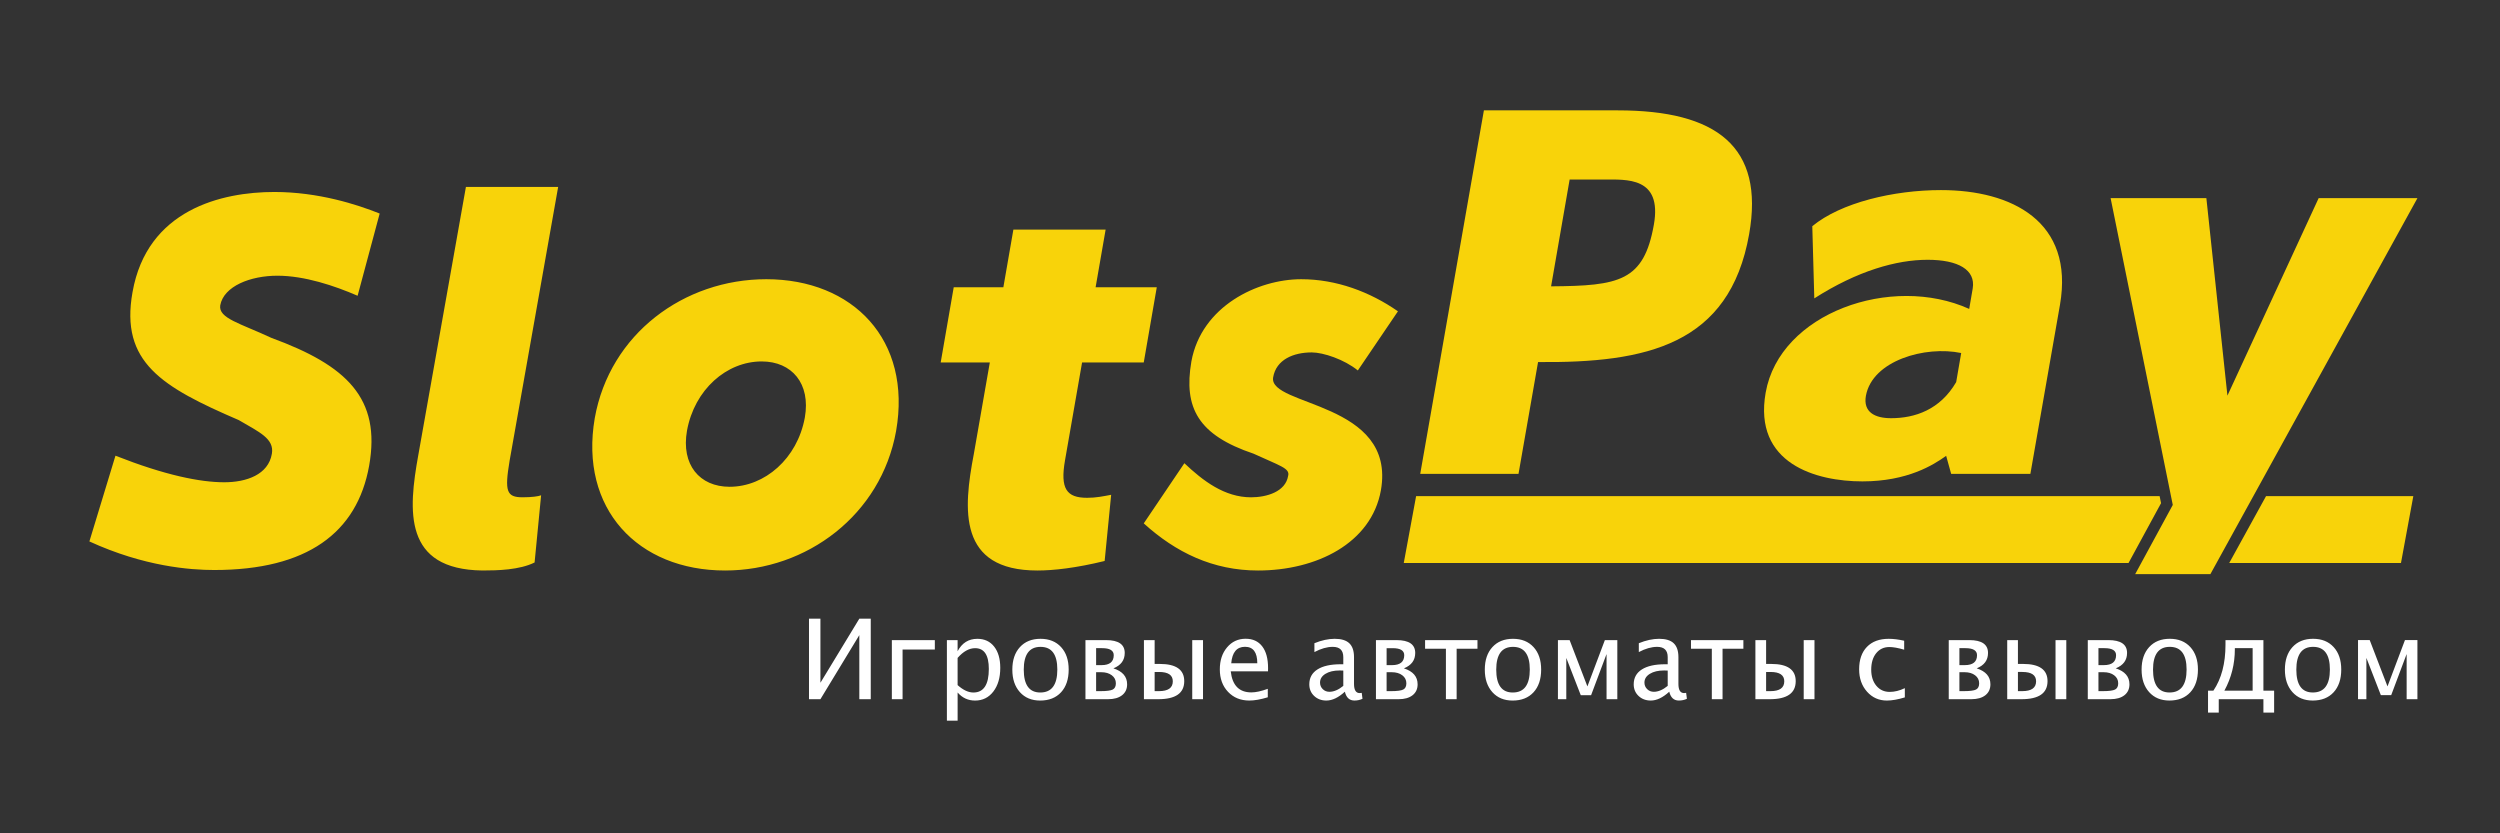
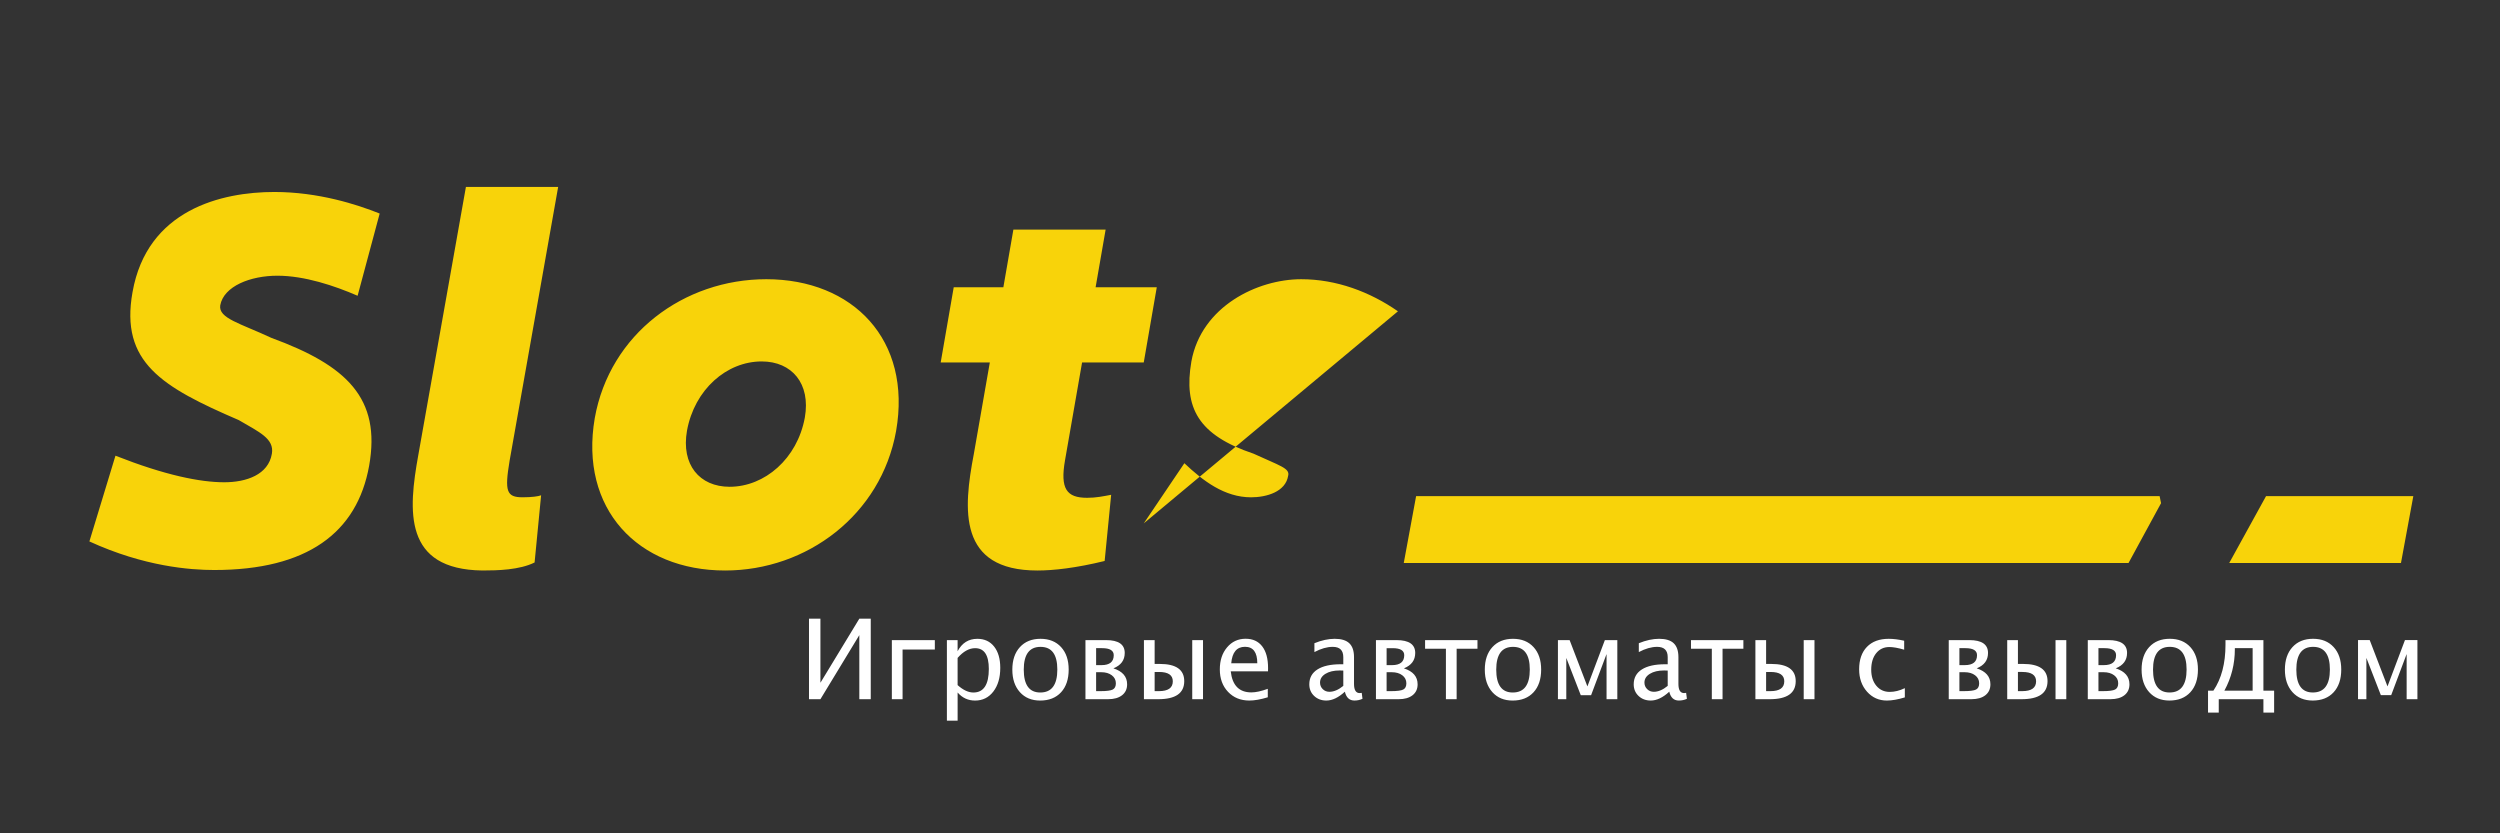
<svg xmlns="http://www.w3.org/2000/svg" height="69" viewBox="0 0 207 69" width="207">
  <rect x="0" y="0" width="207" height="69" fill="#333333" stroke="none" />
  <g fill="#f8d30a">
    <path d="m63.935 6.337-.118.583h-61.563l-1.022-5.535h60.011zm20.888.583h-12.195l-3.048-5.535h14.221z" transform="matrix(1 0 0 -1 115 48)" />
-     <path d="m17.951 39.862h-11.084l-5.272-30.097h8.137l1.619 9.257c8.967-.083 15.858 1.411 17.477 10.586 1.287 7.265-2.698 10.254-10.876 10.254zm2.989-9.465c-.83-4.691-2.864-5.065-8.51-5.106l1.536 8.842h2.823c1.868 0 4.857.249 4.151-3.736zm23.787 2.864c-3.944 0-8.303-1.038-10.669-2.989l.166-5.978c3.57 2.283 6.808 3.196 9.382 3.196 2.532 0 3.985-.83 3.736-2.366l-.291-1.702c-6.435 2.906-15.692-.332-16.854-6.933-1.038-5.895 4.193-7.348 8.012-7.348 3.736 0 5.895 1.37 6.933 2.117l.415-1.494h6.559l2.449 13.99c1.204 6.933-4.027 9.506-9.839 9.506zm-6.227-17.02c.54 2.906 4.899 4.151 7.887 3.529l-.415-2.408c-1.328-2.283-3.404-2.989-5.397-2.989-1.328 0-2.325.498-2.076 1.868zm37.486 16.356-7.555-16.356-1.744 16.356h-7.929l5.148-25.406-3.113-5.729h6.227l17.145 31.135z" transform="matrix(1 0 0 -1 116 49)" />
-     <path d="m23.61 24.511 1.827 6.808c-1.868.747-5.065 1.785-8.718 1.785-4.359 0-10.544-1.453-11.748-8.303-1.038-5.812 2.449-7.846 8.801-10.586 1.702-.996 2.947-1.536 2.74-2.781-.291-1.744-2.117-2.366-3.944-2.366-1.993 0-4.899.581-9.008 2.2l-2.159-7.099c4.525-2.076 8.344-2.366 10.337-2.366 7.68 0 11.831 3.072 12.827 8.635.996 5.604-1.868 8.303-8.095 10.586-2.574 1.204-4.4 1.619-4.234 2.698.291 1.577 2.491 2.449 4.732 2.449 2.242 0 4.732-.83 6.642-1.661zm12.578-13.699 4.027 22.708h-7.638l-3.944-22.209c-.83-4.608-1.245-9.465 5.314-9.548 1.245 0 3.072.042 4.317.664l.54 5.563c-.208-.083-.747-.166-1.536-.166-1.328 0-1.494.498-1.079 2.989zm21.255 15.069c-6.808 0-12.952-4.525-14.197-11.499-1.287-7.514 3.57-12.62 10.793-12.62 6.767 0 12.911 4.608 14.156 11.541 1.328 7.555-3.57 12.578-10.752 12.578zm-.374-6.808c2.491 0 4.068-1.827 3.57-4.649-.623-3.404-3.321-5.729-6.227-5.729-2.491 0-4.027 1.827-3.529 4.649.623 3.404 3.28 5.729 6.185 5.729zm26.527-.083h5.106l1.079 6.227h-5.065l.83 4.774h-7.638l-.83-4.774h-4.11l-1.079-6.227h4.068l-1.328-7.597c-.872-4.566-1.328-9.631 5.272-9.631 1.328 0 3.196.208 5.563.789l.54 5.48c-.664-.125-1.245-.249-1.993-.249-1.702 0-2.242.747-1.827 3.113zm26.153 4.234c-2.325 1.619-5.106 2.657-8.012 2.657-3.612 0-8.261-2.242-9.091-6.808-.664-3.861.581-6.102 5.148-7.638 2.159-.996 3.03-1.204 2.864-1.827-.208-1.328-1.785-1.785-3.072-1.785-2.2 0-3.985 1.37-5.521 2.823l-3.363-4.982c2.657-2.408 5.729-3.902 9.465-3.902 4.815 0 9.382 2.242 10.171 6.642 1.287 7.348-9.299 6.933-8.925 9.34.249 1.494 1.702 2.076 3.196 2.076.955 0 2.698-.581 3.819-1.494z" transform="matrix(1 0 0 -1 6 49)" />
+     <path d="m23.61 24.511 1.827 6.808c-1.868.747-5.065 1.785-8.718 1.785-4.359 0-10.544-1.453-11.748-8.303-1.038-5.812 2.449-7.846 8.801-10.586 1.702-.996 2.947-1.536 2.74-2.781-.291-1.744-2.117-2.366-3.944-2.366-1.993 0-4.899.581-9.008 2.2l-2.159-7.099c4.525-2.076 8.344-2.366 10.337-2.366 7.68 0 11.831 3.072 12.827 8.635.996 5.604-1.868 8.303-8.095 10.586-2.574 1.204-4.4 1.619-4.234 2.698.291 1.577 2.491 2.449 4.732 2.449 2.242 0 4.732-.83 6.642-1.661zm12.578-13.699 4.027 22.708h-7.638l-3.944-22.209c-.83-4.608-1.245-9.465 5.314-9.548 1.245 0 3.072.042 4.317.664l.54 5.563c-.208-.083-.747-.166-1.536-.166-1.328 0-1.494.498-1.079 2.989zm21.255 15.069c-6.808 0-12.952-4.525-14.197-11.499-1.287-7.514 3.57-12.62 10.793-12.62 6.767 0 12.911 4.608 14.156 11.541 1.328 7.555-3.57 12.578-10.752 12.578zm-.374-6.808c2.491 0 4.068-1.827 3.57-4.649-.623-3.404-3.321-5.729-6.227-5.729-2.491 0-4.027 1.827-3.529 4.649.623 3.404 3.28 5.729 6.185 5.729zm26.527-.083h5.106l1.079 6.227h-5.065l.83 4.774h-7.638l-.83-4.774h-4.11l-1.079-6.227h4.068l-1.328-7.597c-.872-4.566-1.328-9.631 5.272-9.631 1.328 0 3.196.208 5.563.789l.54 5.48c-.664-.125-1.245-.249-1.993-.249-1.702 0-2.242.747-1.827 3.113zm26.153 4.234c-2.325 1.619-5.106 2.657-8.012 2.657-3.612 0-8.261-2.242-9.091-6.808-.664-3.861.581-6.102 5.148-7.638 2.159-.996 3.03-1.204 2.864-1.827-.208-1.328-1.785-1.785-3.072-1.785-2.2 0-3.985 1.37-5.521 2.823l-3.363-4.982z" transform="matrix(1 0 0 -1 6 49)" />
  </g>
  <path d="m1.985 3.106v6.667h.946v-5.306l3.221 5.306h.946v-6.667h-.946v5.306l-3.221-5.306zm6.86 0v4.892h3.559v-.779h-2.671v-4.113zm4.558-1.779v6.671h.887v-.919q.545 1.027 1.635 1.027.883 0 1.39-.644.507-.644.507-1.761 0-1.216-.574-1.962-.574-.745-1.511-.745-.869 0-1.446.667v-2.333zm.887 2.946q.685-.613 1.306-.613 1.279 0 1.279 1.95 0 1.721-1.135 1.721-.743 0-1.45-.806zm6.833-1.279q-1.05 0-1.676.696-.626.696-.626 1.863 0 1.18.628 1.867.628.687 1.705.687 1.077 0 1.705-.687.628-.687.628-1.858 0-1.198-.631-1.883-.631-.685-1.734-.685zm.014.667q1.41 0 1.41 1.901 0 1.878-1.392 1.878-1.387 0-1.387-1.887 0-1.892 1.369-1.892zm3.739-.554v4.892h1.703q.775 0 1.162-.266.387-.266.387-.797 0-.45-.234-.768-.234-.318-.703-.507.568-.185.851-.514.284-.329.284-.806 0-.581-.419-.908-.419-.327-1.153-.327zm.883.667h.369q.752 0 1.009.133.257.133.257.516 0 .41-.336.664-.336.255-.881.255h-.419zm0 2.153h.446q1.013 0 1.013.824 0 .288-.241.435-.241.146-.718.146h-.5zm3.959-2.82v4.892h.887v-1.973h.428q1.009 0 1.516-.356.507-.356.507-1.068 0-.748-.538-1.122-.538-.374-1.615-.374zm4 0v4.892h.892v-4.892zm-3.113.667h.356q.572 0 .86.203.288.203.288.613 0 .383-.284.577-.284.194-.851.194h-.369zm9.369-.509q-.892-.27-1.527-.27-1.081 0-1.763.718-.682.718-.682 1.863 0 1.113.601 1.824.601.712 1.538.712.887 0 1.372-.631.484-.631.484-1.793l-.005-.275h-3.086q.194-1.743 1.707-1.743.554 0 1.36.297zm-3.027 2.815h2.158q0 1.365-1.018 1.365-1.023 0-1.14-1.365zm9.41-2.351q-.797-.734-1.536-.734-.608 0-1.009.381-.401.381-.401.962 0 .802.673 1.232.673.43 1.93.43h.212v.59q0 .851-.874.851-.703 0-1.518-.432v.734q.896.365 1.68.365.82 0 1.209-.369.39-.369.39-1.149v-2.216q0-.761.468-.761.059 0 .171.018l.063-.491q-.302-.144-.667-.144-.622 0-.793.734zm-.131.482v1.266l-.297.009q-.73 0-1.18-.277-.45-.277-.45-.727 0-.32.225-.541.225-.221.55-.221.554 0 1.153.491zm2.703-1.104v4.892h1.703q.775 0 1.162-.266.387-.266.387-.797 0-.45-.234-.768-.234-.318-.703-.507.568-.185.851-.514.284-.329.284-.806 0-.581-.419-.908-.419-.327-1.153-.327zm.883.667h.369q.752 0 1.009.133.257.133.257.516 0 .41-.336.664-.336.255-.881.255h-.419zm0 2.153h.446q1.013 0 1.013.824 0 .288-.241.435-.241.146-.718.146h-.5zm4.91-2.82v4.18h-1.725v.712h4.338v-.712h-1.725v-4.18zm5.522-.113q-1.05 0-1.676.696-.626.696-.626 1.863 0 1.18.628 1.867.628.687 1.705.687 1.077 0 1.705-.687.628-.687.628-1.858 0-1.198-.631-1.883-.631-.685-1.734-.685zm.014.667q1.41 0 1.41 1.901 0 1.878-1.392 1.878-1.387 0-1.387-1.887 0-1.892 1.369-1.892zm3.739-.554v4.892h.968l1.468-3.824h.009l1.441 3.824h1.032v-4.892h-.892v3.716h-.009l-1.27-3.383h-.856l-1.189 3.063h-.009v-3.396zm9.221.622q-.797-.734-1.536-.734-.608 0-1.009.381-.401.381-.401.962 0 .802.673 1.232.673.43 1.93.43h.212v.59q0 .851-.874.851-.703 0-1.518-.432v.734q.896.365 1.68.365.82 0 1.209-.369.39-.369.39-1.149v-2.216q0-.761.468-.761.059 0 .171.018l.063-.491q-.302-.144-.667-.144-.622 0-.793.734zm-.131.482v1.266l-.297.009q-.73 0-1.18-.277-.45-.277-.45-.727 0-.32.225-.541.225-.221.55-.221.554 0 1.153.491zm3.653-1.104v4.18h-1.725v.712h4.338v-.712h-1.725v-4.18zm3.608 0v4.892h.887v-1.973h.428q1.009 0 1.516-.356.507-.356.507-1.068 0-.748-.538-1.122-.538-.374-1.615-.374zm4 0v4.892h.892v-4.892zm-3.113.667h.356q.572 0 .86.203.288.203.288.613 0 .383-.284.577-.284.194-.851.194h-.369zm10-.779q-.991 0-1.644.734-.653.734-.653 1.851 0 1.194.646 1.86.646.667 1.804.667.572 0 1.279-.158v-.743q-.752.221-1.225.221-.68 0-1.092-.511-.412-.511-.412-1.363 0-.824.423-1.333.423-.509 1.108-.509.608 0 1.252.311v-.766q-.86-.261-1.486-.261zm5.122.113v4.892h1.703q.775 0 1.162-.266.387-.266.387-.797 0-.45-.234-.768-.234-.318-.703-.507.568-.185.851-.514.284-.329.284-.806 0-.581-.419-.908-.419-.327-1.153-.327zm.883.667h.369q.752 0 1.009.133.257.133.257.516 0 .41-.336.664-.336.255-.881.255h-.419zm0 2.153h.446q1.013 0 1.013.824 0 .288-.241.435-.241.146-.718.146h-.5zm3.959-2.82v4.892h.887v-1.973h.428q1.009 0 1.516-.356.507-.356.507-1.068 0-.748-.538-1.122-.538-.374-1.615-.374zm4 0v4.892h.892v-4.892zm-3.113.667h.356q.572 0 .86.203.288.203.288.613 0 .383-.284.577-.284.194-.851.194h-.369zm5.784-.667v4.892h1.703q.775 0 1.162-.266.387-.266.387-.797 0-.45-.234-.768-.234-.318-.703-.507.568-.185.851-.514.284-.329.284-.806 0-.581-.419-.908-.419-.327-1.153-.327zm.883.667h.369q.752 0 1.009.133.257.133.257.516 0 .41-.336.664-.336.255-.881.255h-.419zm0 2.153h.446q1.013 0 1.013.824 0 .288-.241.435-.241.146-.718.146h-.5zm5.874-2.932q-1.05 0-1.676.696-.626.696-.626 1.863 0 1.18.628 1.867.628.687 1.705.687 1.077 0 1.705-.687.628-.687.628-1.858 0-1.198-.631-1.883-.631-.685-1.734-.685zm.014.667q1.41 0 1.41 1.901 0 1.878-1.392 1.878-1.387 0-1.387-1.887 0-1.892 1.369-1.892zm3.185-1.667v1.82h.446q.5.743.75 1.691.25.948.25 2.106v.387h3.14v-4.185h.887v-1.82h-.887v1.113h-3.698v-1.113zm1.356 1.82h2.338v3.518h-1.473v-.086q0-.919-.216-1.777-.216-.858-.649-1.655zm7.311-.82q-1.05 0-1.676.696-.626.696-.626 1.863 0 1.18.628 1.867.628.687 1.705.687 1.077 0 1.705-.687.628-.687.628-1.858 0-1.198-.631-1.883-.631-.685-1.734-.685zm.014.667q1.41 0 1.41 1.901 0 1.878-1.392 1.878-1.387 0-1.387-1.887 0-1.892 1.369-1.892zm3.739-.554v4.892h.968l1.468-3.824h.009l1.441 3.824h1.032v-4.892h-.892v3.716h-.009l-1.27-3.383h-.856l-1.189 3.063h-.009v-3.396z" fill="#fff" transform="matrix(1 0 0 -1 65 61)" />
</svg>